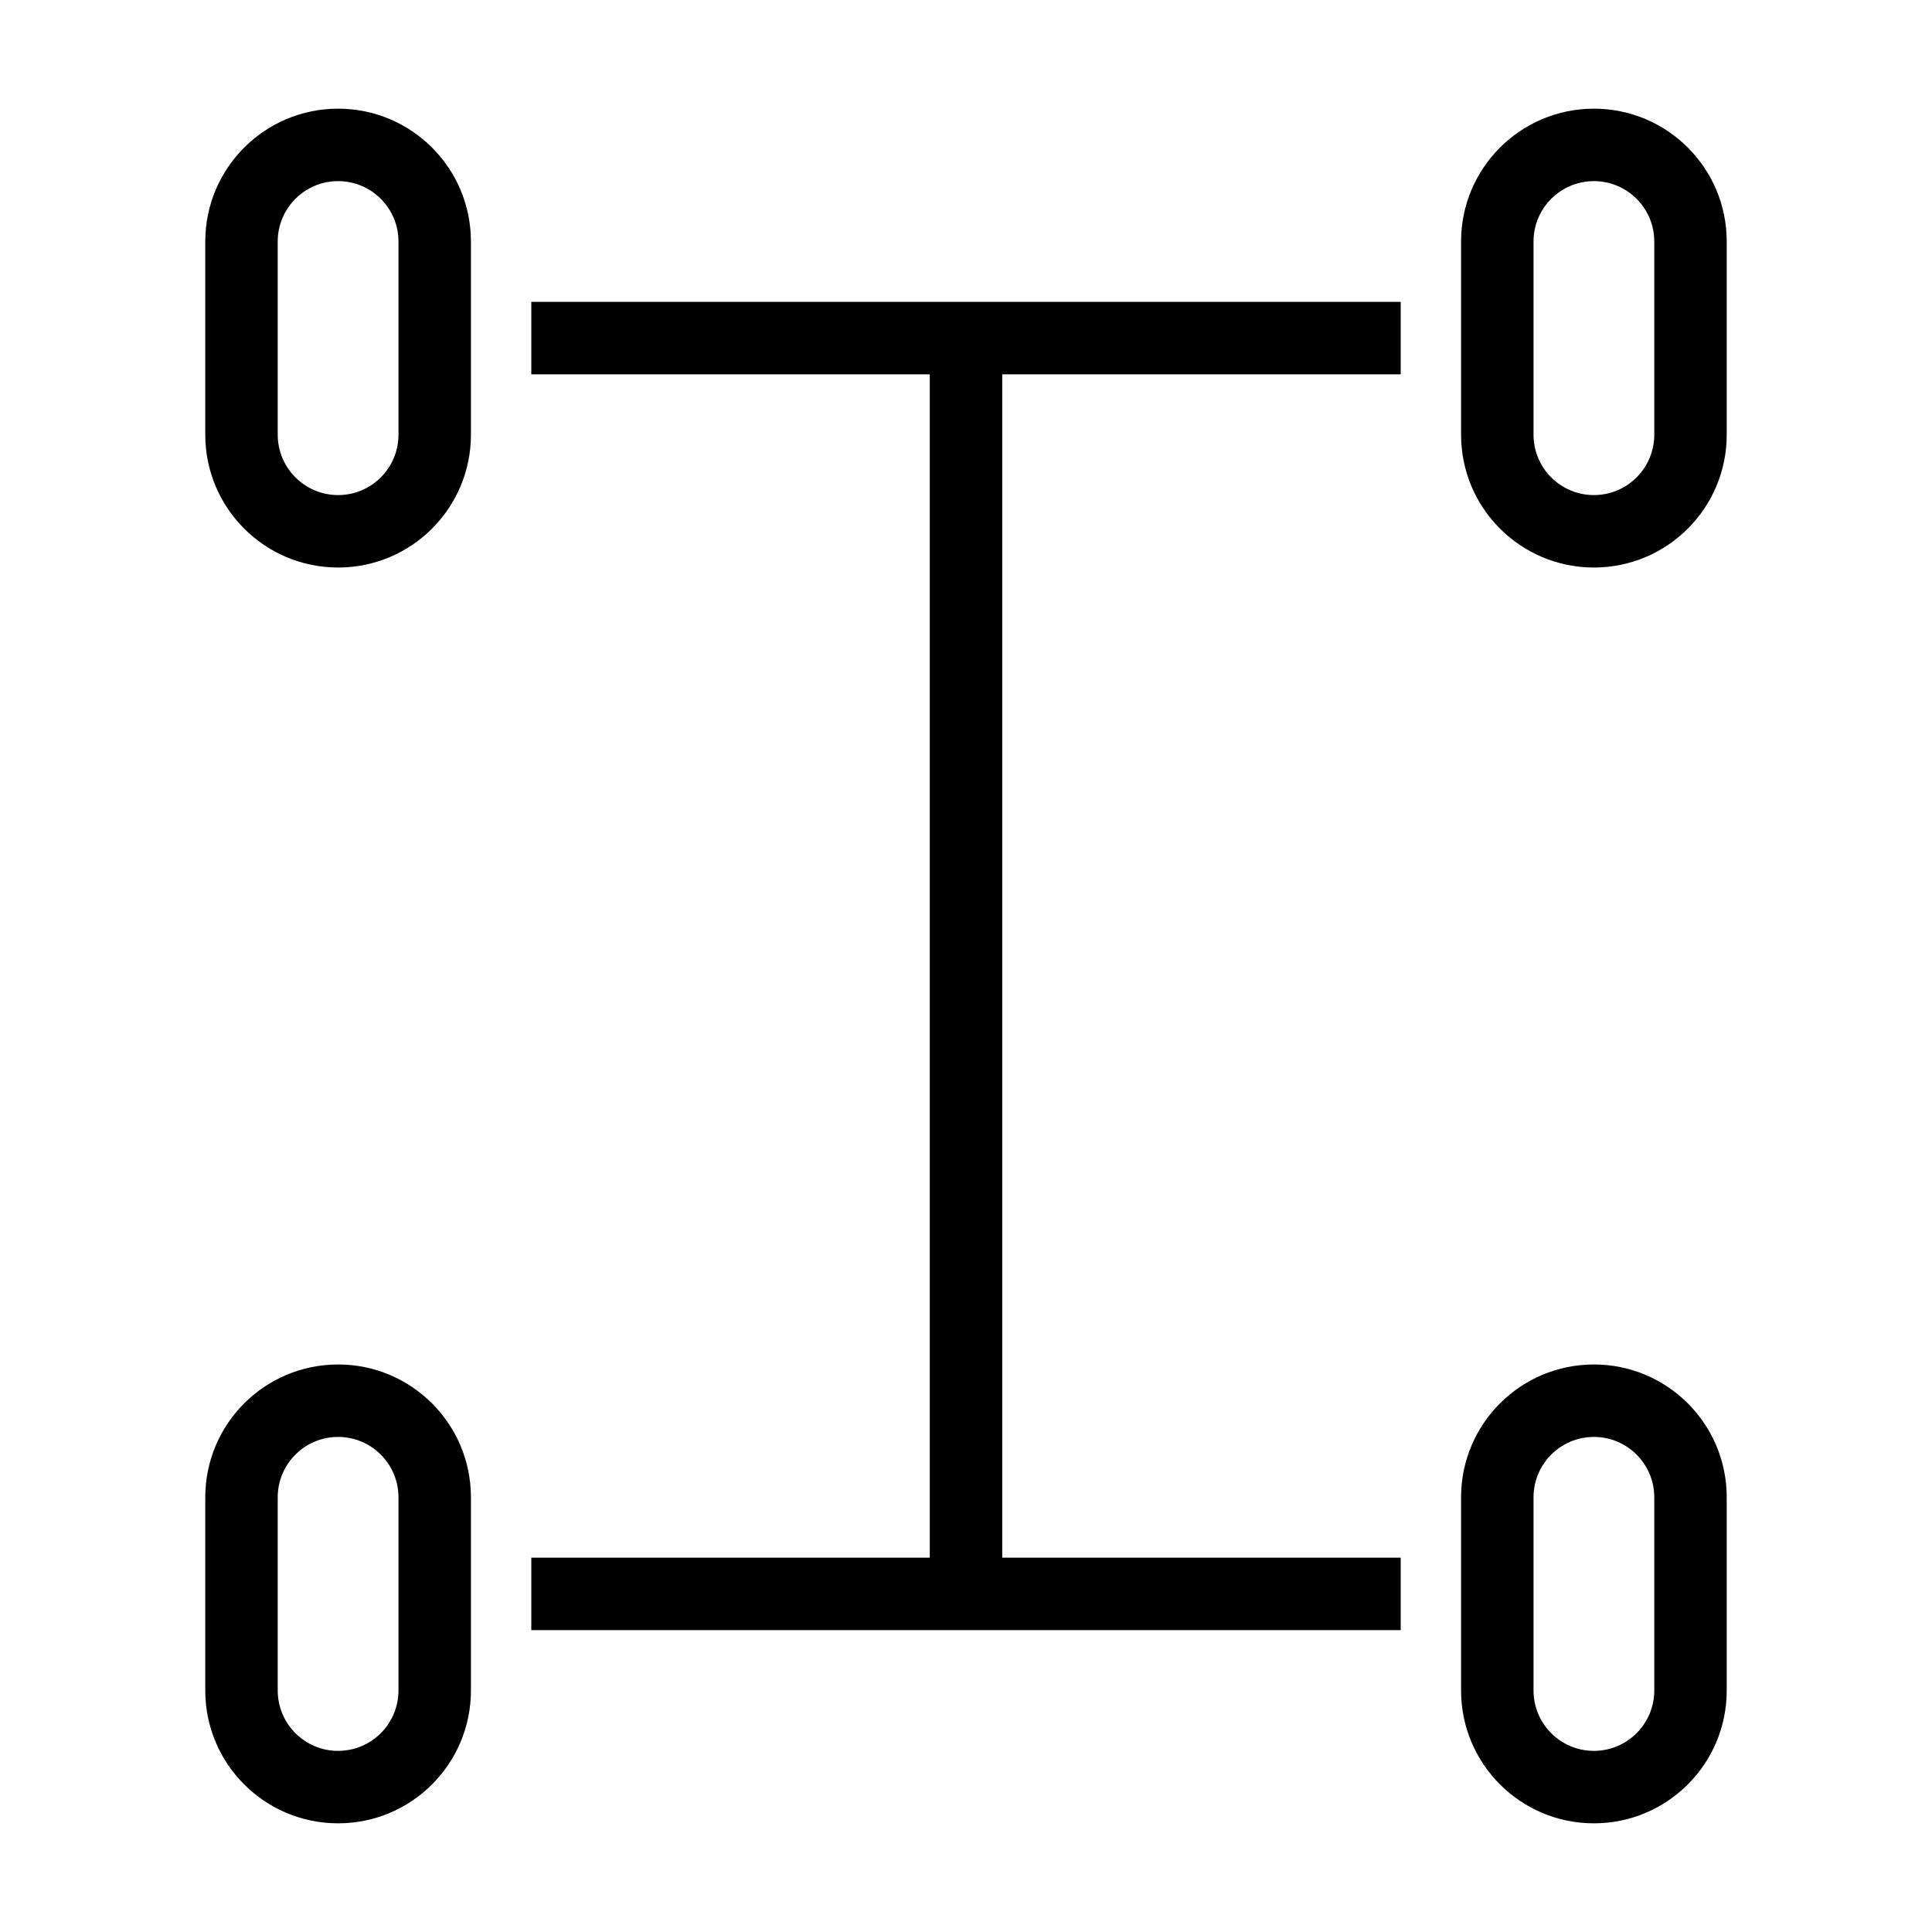
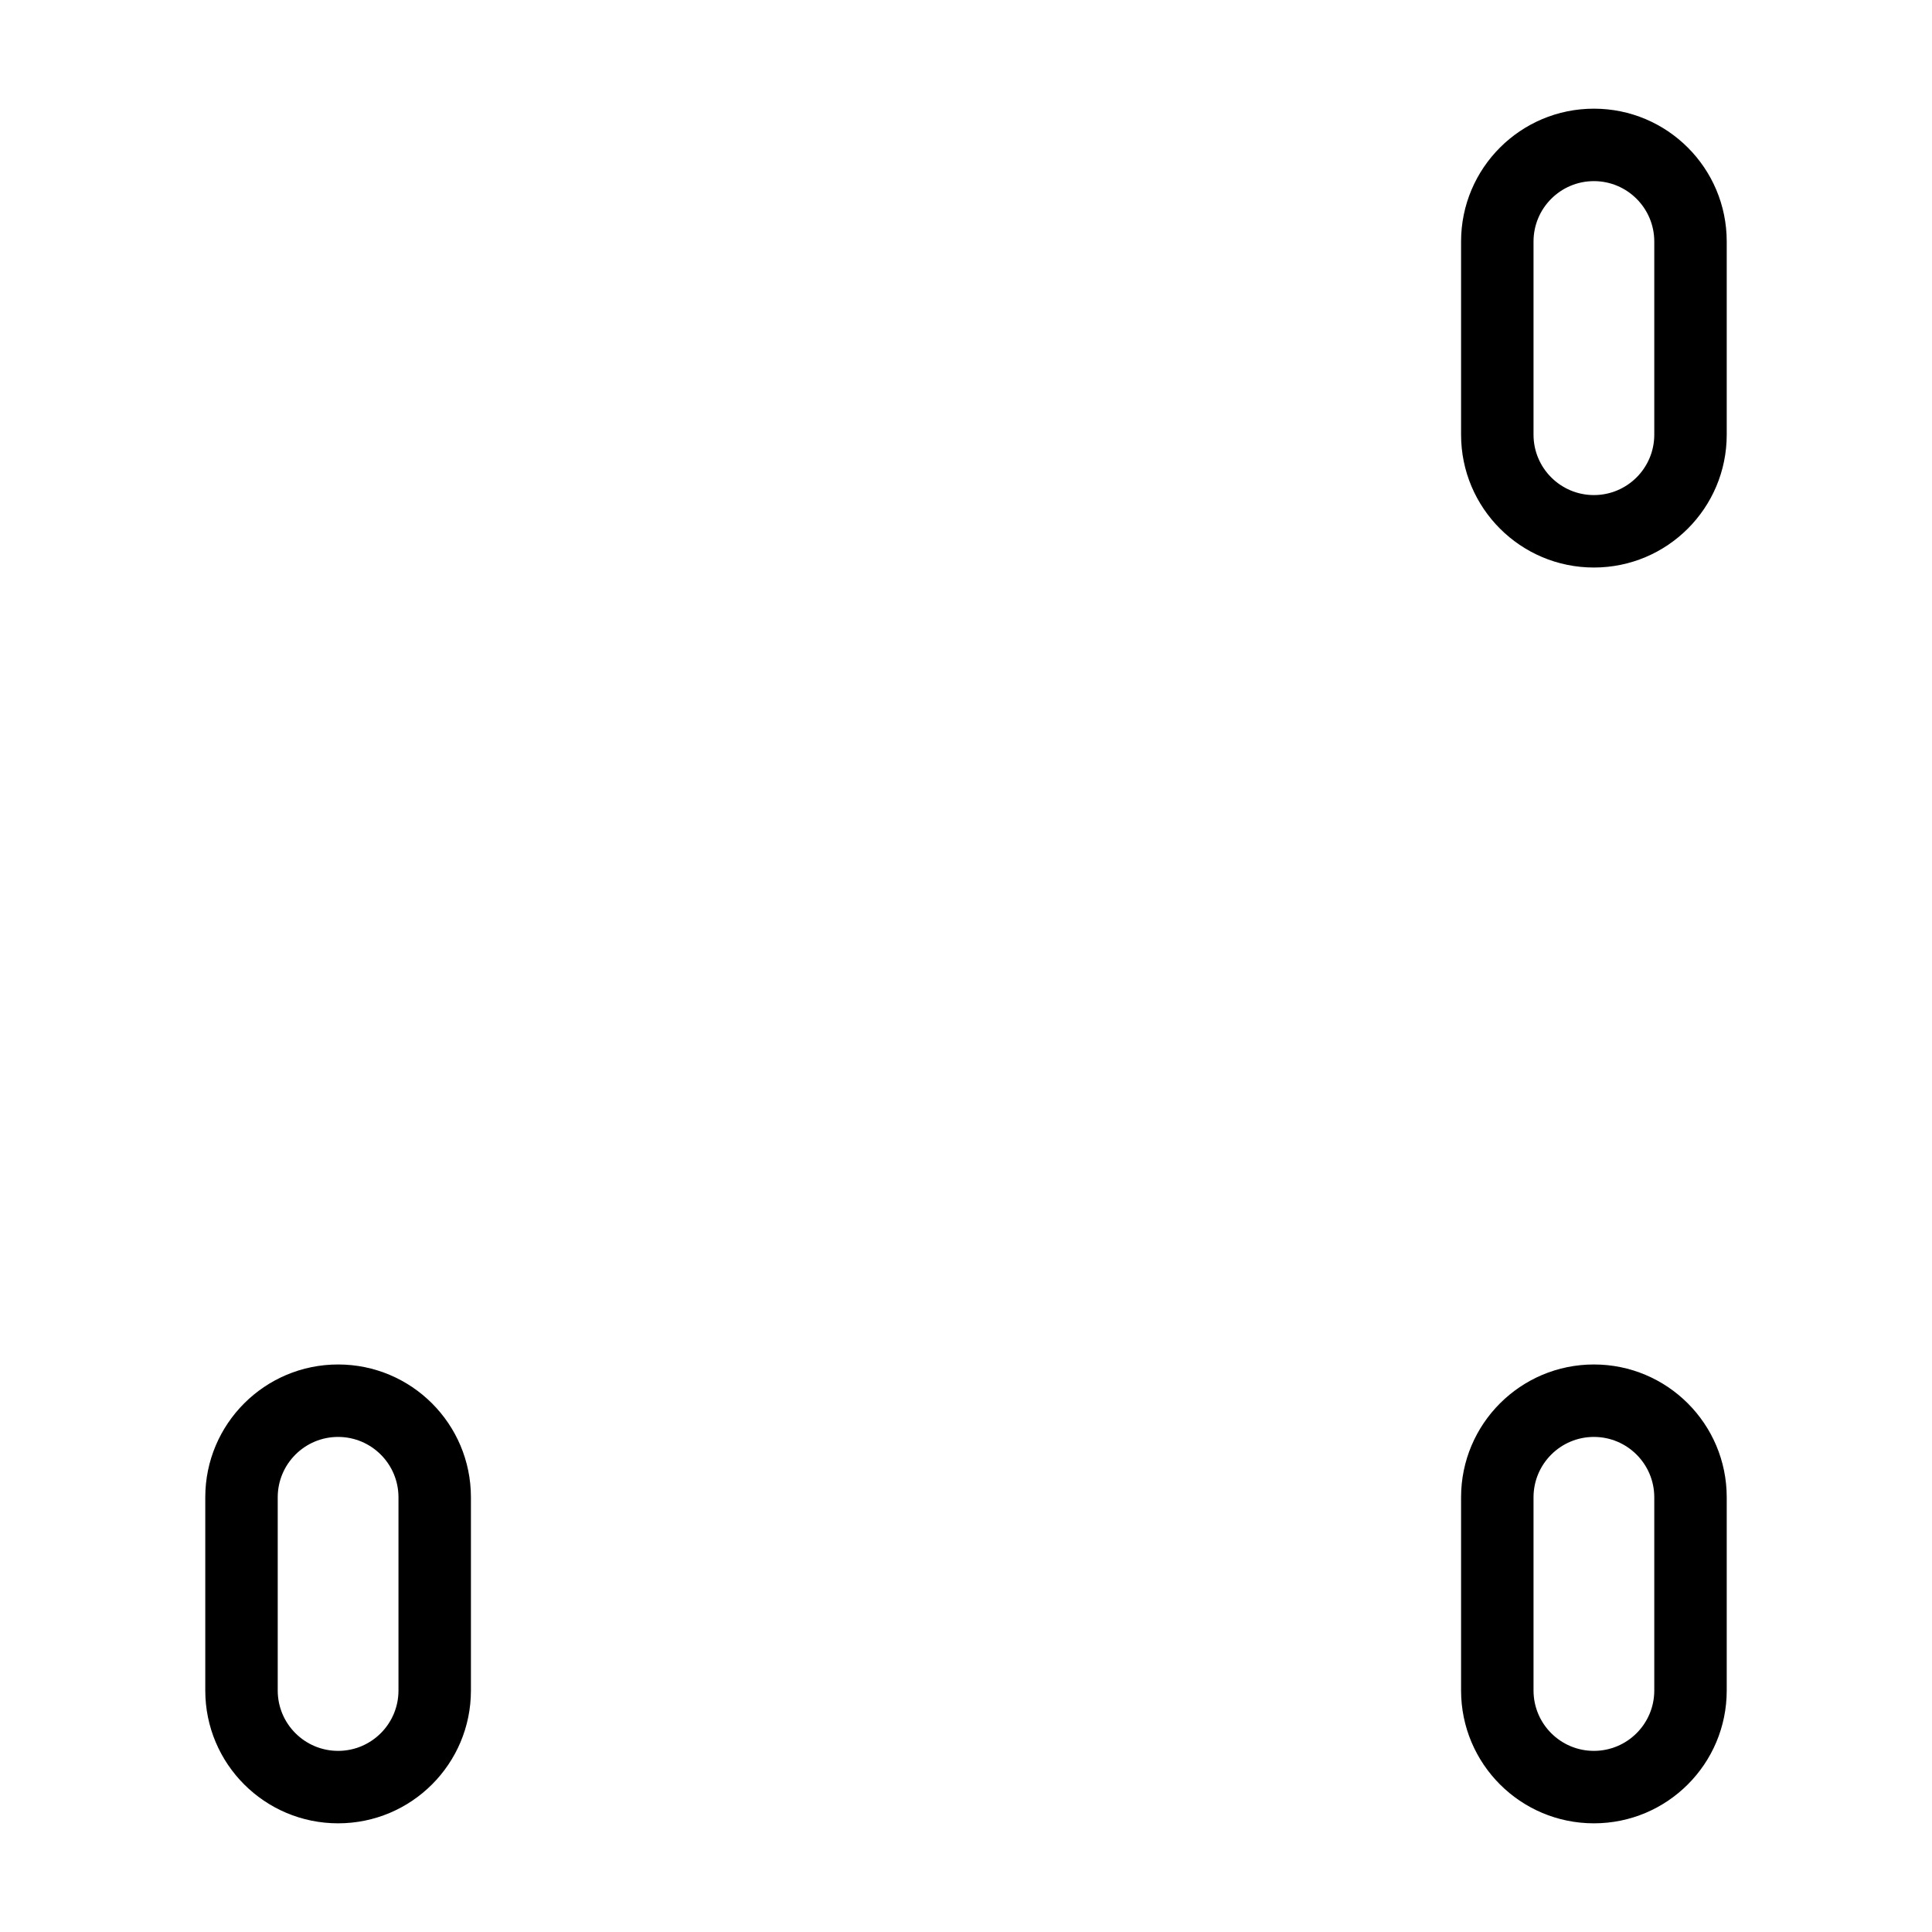
<svg xmlns="http://www.w3.org/2000/svg" width="40" height="40" viewBox="0 0 40 40" fill="none">
-   <path fill-rule="evenodd" clip-rule="evenodd" d="M19.25 7.75H11V6.25H29V7.75H20.75V32.25H29V33.75H11V32.25H19.25V7.75Z" fill="black" style="fill:black;fill-opacity:1;" />
  <path fill-rule="evenodd" clip-rule="evenodd" d="M4.25 31C4.25 29.481 5.481 28.25 7 28.25C8.519 28.25 9.75 29.481 9.75 31V35C9.75 36.519 8.519 37.75 7 37.75C5.481 37.75 4.25 36.519 4.25 35V31ZM7 29.75C6.31 29.75 5.75 30.31 5.75 31V35C5.75 35.69 6.31 36.25 7 36.25C7.69 36.25 8.25 35.69 8.25 35V31C8.25 30.31 7.69 29.75 7 29.75Z" fill="black" style="fill:black;fill-opacity:1;" />
  <path fill-rule="evenodd" clip-rule="evenodd" d="M30.25 31C30.25 29.481 31.481 28.25 33 28.25C34.519 28.25 35.75 29.481 35.75 31V35C35.75 36.519 34.519 37.75 33 37.75C31.481 37.75 30.25 36.519 30.25 35V31ZM33 29.75C32.31 29.75 31.75 30.31 31.75 31V35C31.75 35.69 32.31 36.25 33 36.25C33.69 36.25 34.25 35.69 34.25 35V31C34.25 30.31 33.69 29.75 33 29.75Z" fill="black" style="fill:black;fill-opacity:1;" />
-   <path fill-rule="evenodd" clip-rule="evenodd" d="M4.25 5C4.25 3.481 5.481 2.25 7 2.25C8.519 2.25 9.75 3.481 9.75 5V9C9.75 10.519 8.519 11.75 7 11.75C5.481 11.75 4.25 10.519 4.25 9V5ZM7 3.75C6.31 3.75 5.75 4.31 5.75 5V9C5.75 9.69 6.31 10.25 7 10.25C7.69 10.25 8.25 9.69 8.25 9V5C8.25 4.31 7.69 3.75 7 3.75Z" fill="black" style="fill:black;fill-opacity:1;" />
  <path fill-rule="evenodd" clip-rule="evenodd" d="M30.25 5C30.25 3.481 31.481 2.25 33 2.25C34.519 2.25 35.75 3.481 35.75 5V9C35.75 10.519 34.519 11.75 33 11.75C31.481 11.75 30.25 10.519 30.25 9V5ZM33 3.75C32.31 3.75 31.75 4.31 31.75 5V9C31.75 9.69 32.31 10.25 33 10.25C33.69 10.25 34.25 9.69 34.25 9V5C34.25 4.31 33.69 3.75 33 3.75Z" fill="black" style="fill:black;fill-opacity:1;" />
</svg>